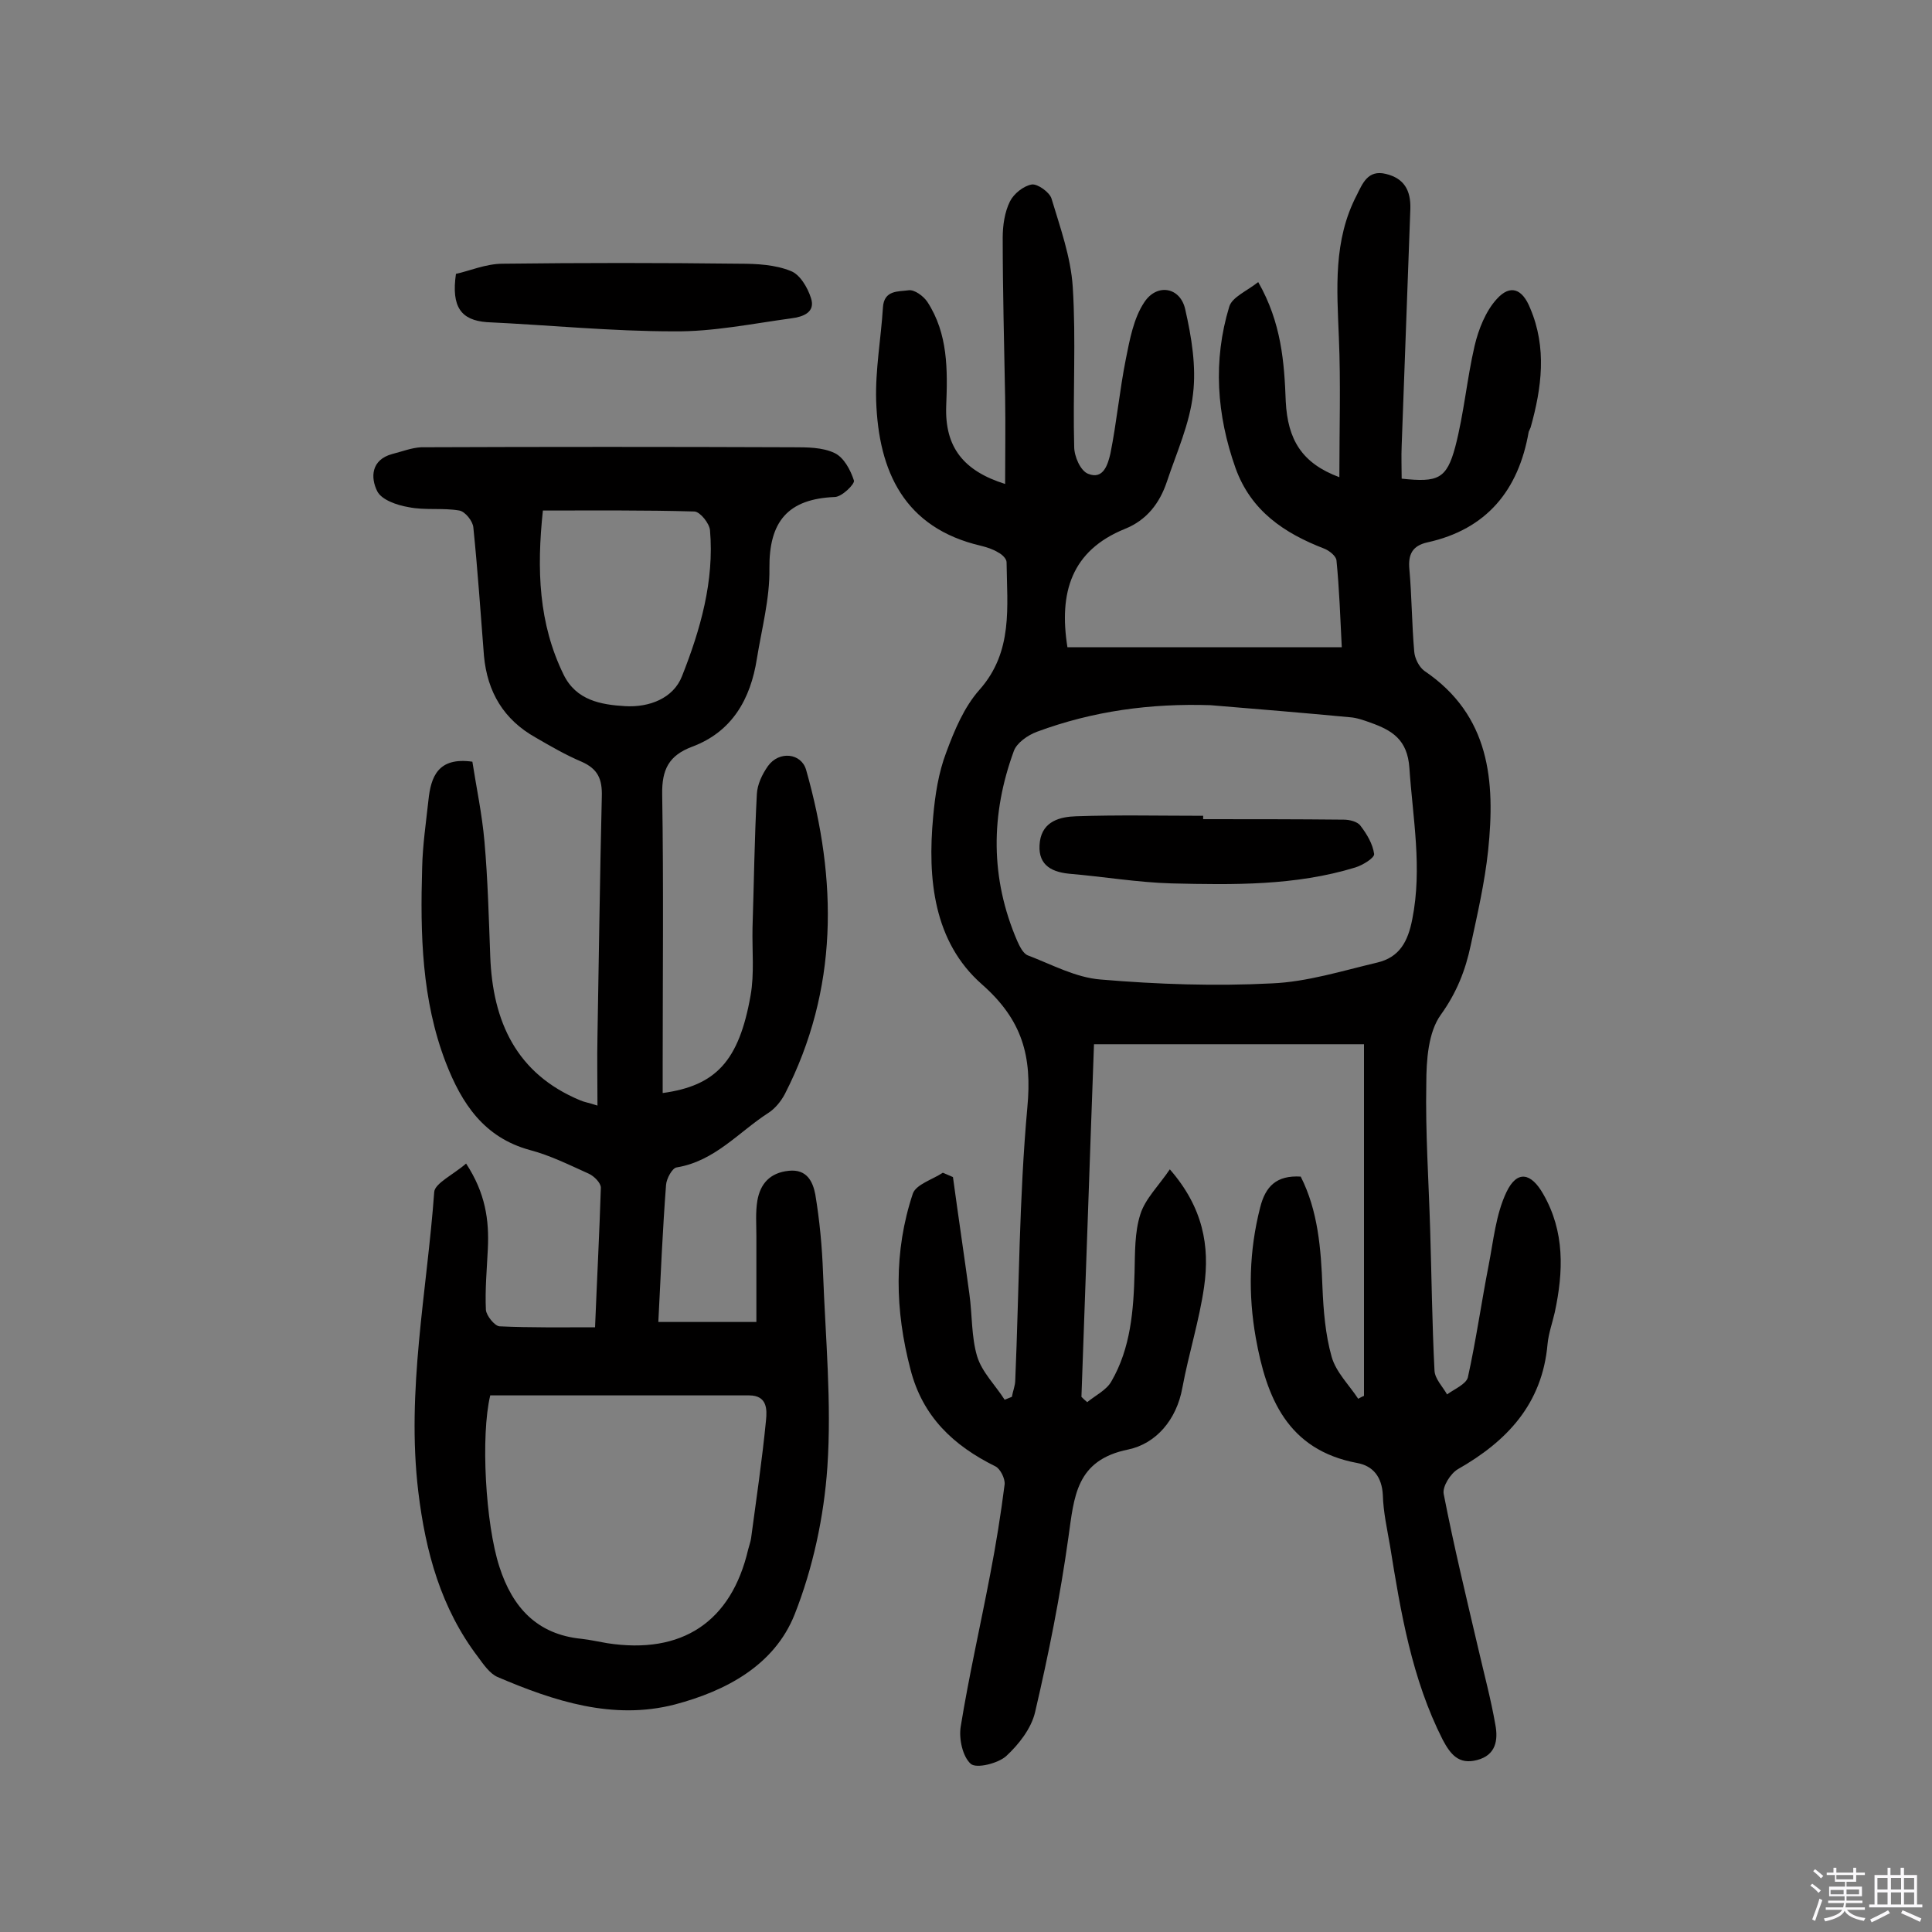
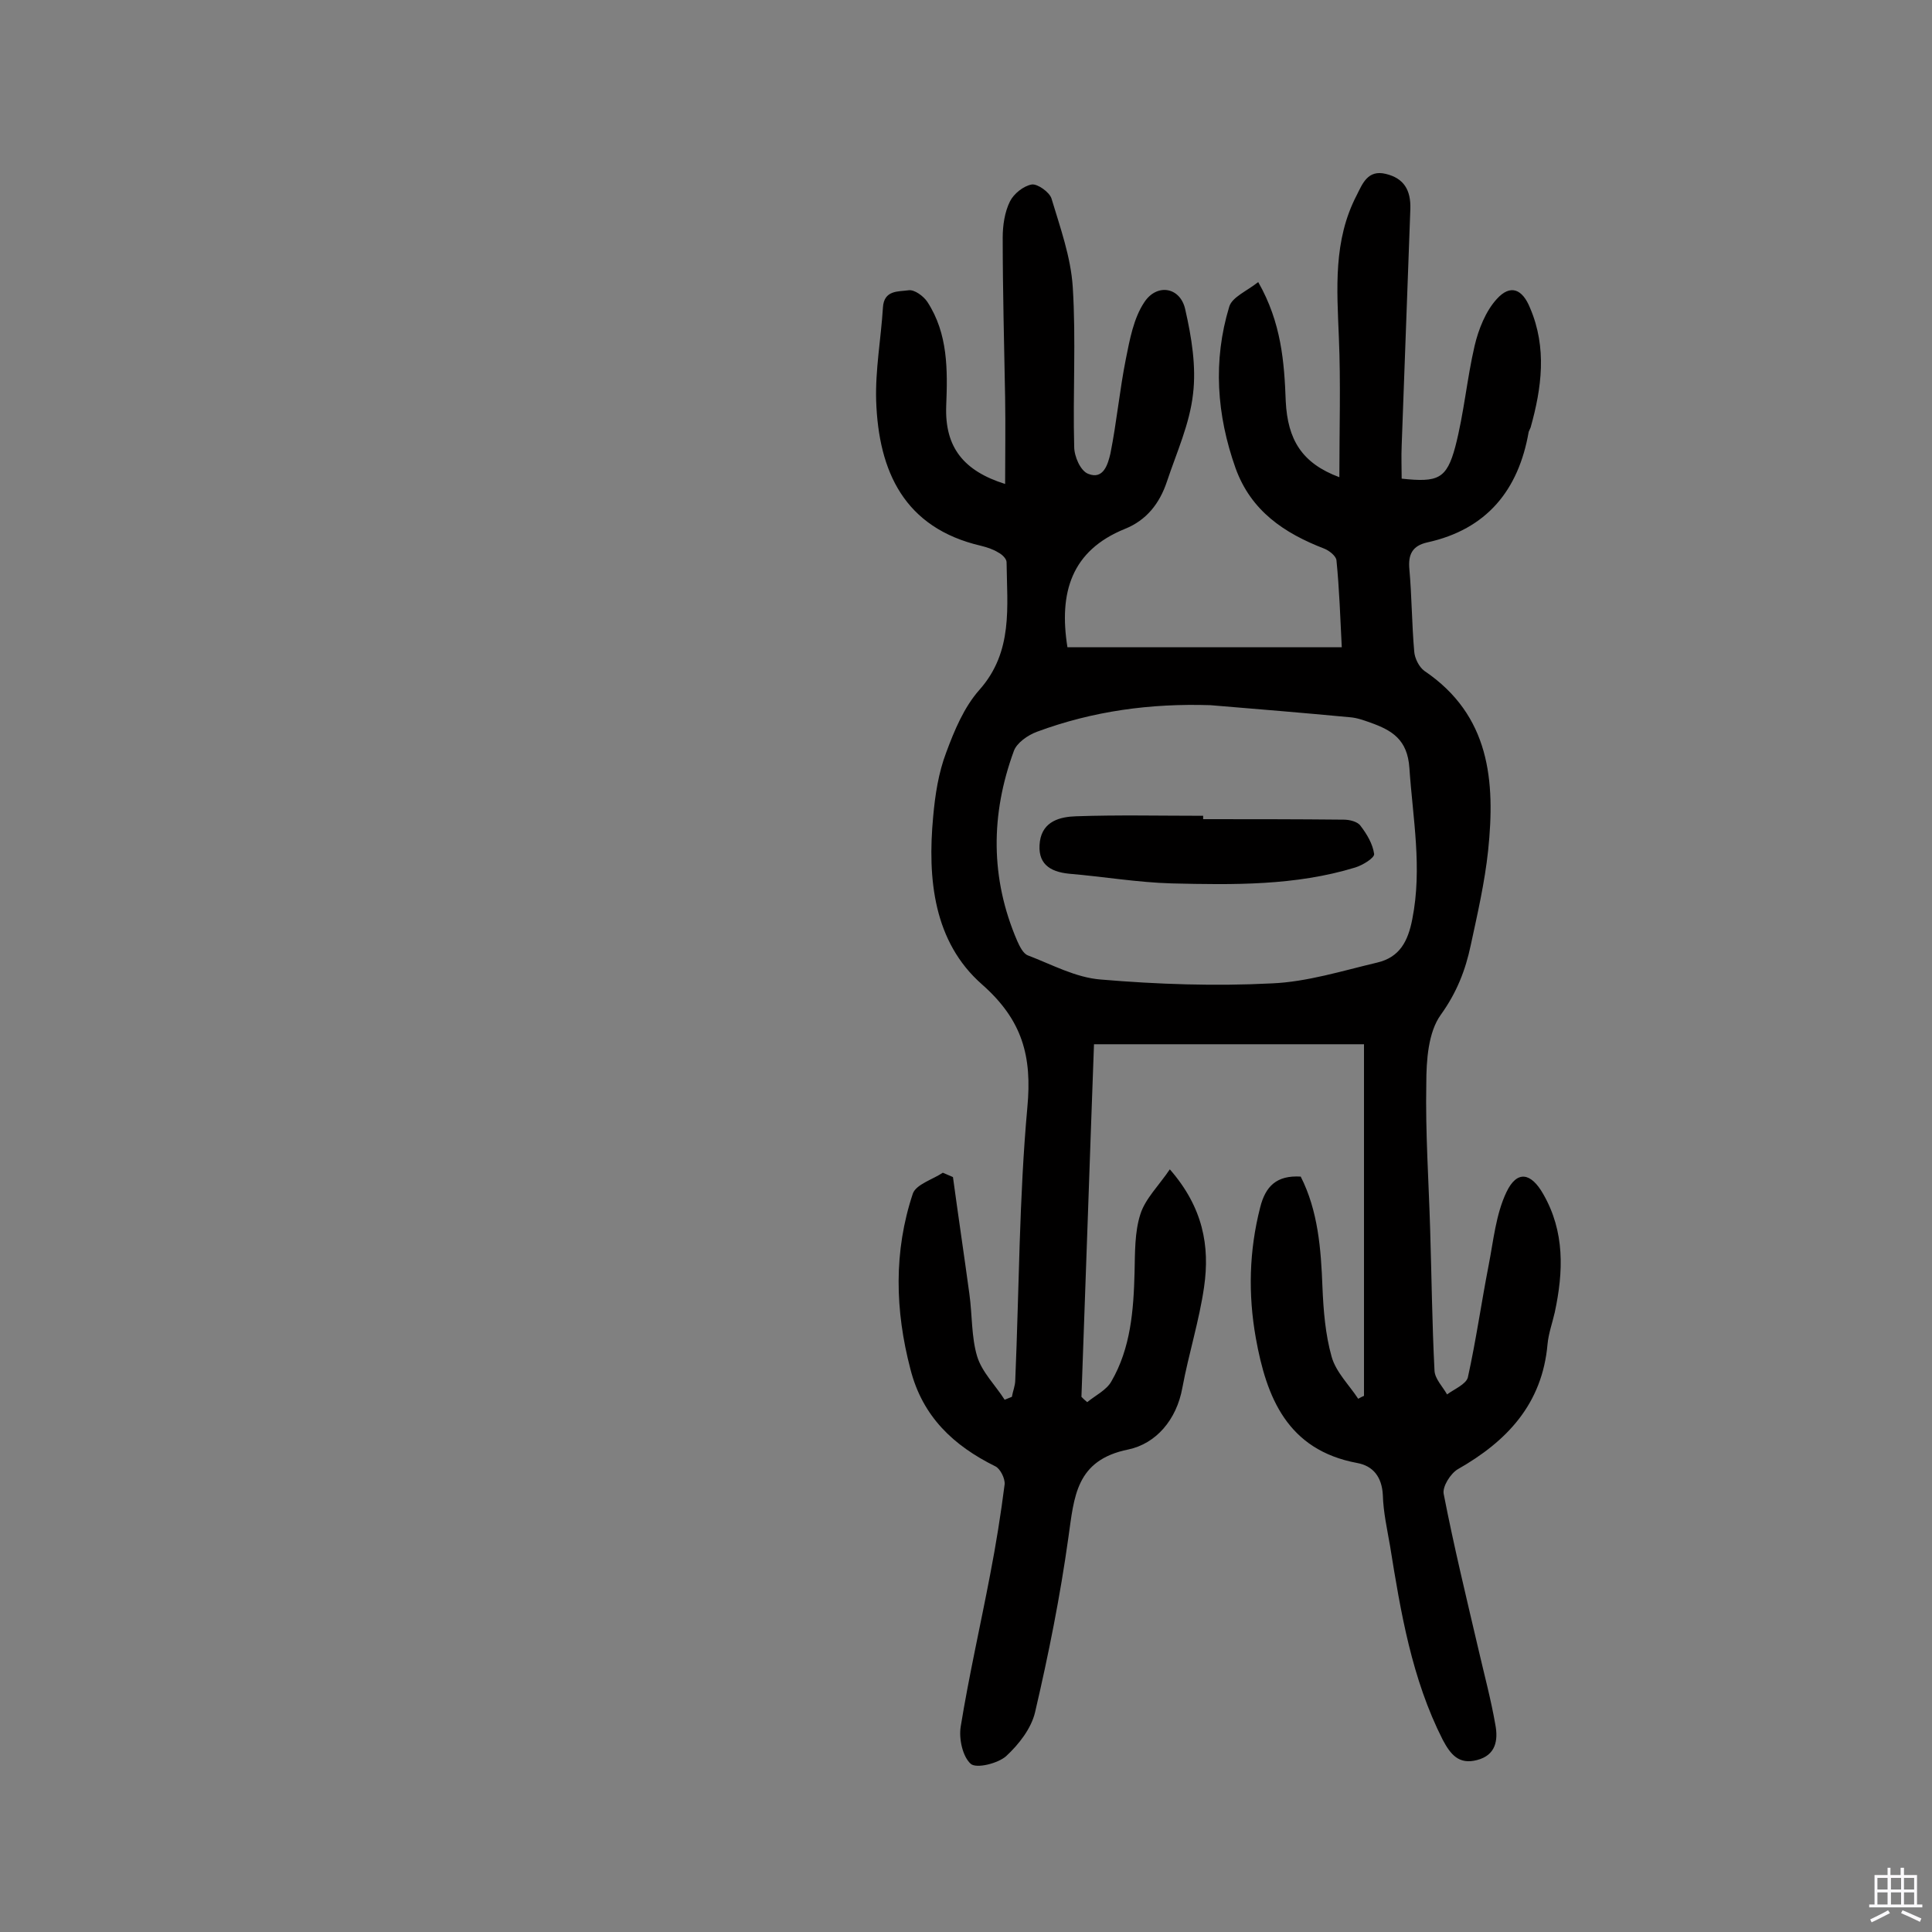
<svg xmlns="http://www.w3.org/2000/svg" enable-background="new 0 0 400 400" viewBox="0 0 400 400">
  <rect x="0" y="0" width="400" height="400" fill="#808080" stroke="none" />
-   <path d="m374.8 390.4.4-.4c.7.5 1.3 1 1.8 1.4l-.5.5c-.5-.6-1.1-1.1-1.7-1.5zm1 7.3-.6-.3c.5-1.4 1.1-2.8 1.5-4.3.2.1.4.2.6.3-.5 1.3-1 2.8-1.5 4.3zm-.4-10.3.4-.4c.4.3 1 .8 1.7 1.4l-.5.5c-.4-.5-1-1-1.6-1.5zm2.5.3h1.7v-1h.6v1h3.5v-1h.6v1h1.8v.5h-1.8v1.4h-2v1h3.2v2h-3.2v.9h3.3v.5h-3.4c0 .3-.1.6-.1.9h4v.5h-3.7c.7.9 1.9 1.5 3.8 1.7-.1.2-.2.4-.3.6-2.1-.4-3.5-1.1-4-2.1-.4 1-1.8 1.7-4 2.2-.1-.2-.2-.4-.3-.6 2.1-.4 3.4-1 3.8-1.8h-3.4v-.5h3.6c.1-.3.1-.6.2-.9h-3.3v-.5h3.4c0-.3 0-.6 0-.9h-3.2v-2h3.3v-1h-2.1v-1.4h-1.7v-.5zm1.1 3.5v1h2.7c0-.3 0-.4 0-.4 0-.1 0-.2 0-.2 0-.1 0-.2 0-.3h-2.7zm1.2-3v.9h3.5v-.9zm4.7 3h-2.6v.6.4h2.6z" fill="#fbfafc" />
  <path d="m393.6 386.7h.6v1.5h2.7v6.1h1.1v.6h-11v-.6h1.1v-6.1h2.7v-1.5h.6v1.5h2.1v-1.5zm-2.7 8.8.4.6c-1.2.6-2.5 1.3-3.8 1.9-.1-.2-.2-.4-.3-.6 1.2-.6 2.5-1.2 3.7-1.9zm-2.2-6.7v2.4h2.1v-2.4zm0 3v2.5h2.1v-2.5zm2.8-3v2.4h2.1v-2.4zm0 3v2.5h2.1v-2.5zm6 6.1c-1.4-.7-2.7-1.3-3.9-1.8l.3-.6c1.5.6 2.7 1.2 3.9 1.7zm-1.2-9.1h-2.1v2.4h2.1zm-2.1 3v2.5h2.1v-2.5z" fill="#fbfafc" />
  <g fill="#010000">
    <path d="m282.4 289c0-24.1 0-48.3 0-72.8-18.4 0-36.9 0-55.9 0-.9 24.3-1.7 48.6-2.6 73 .4.4.8.8 1.2 1.1 1.7-1.4 4-2.5 5-4.3 4-6.9 4.6-14.7 4.8-22.6.1-4 0-8.3 1.2-12 1-3.2 3.8-5.9 6.1-9.3 6.9 7.9 8.3 15.9 7.1 24.3-1 7-3.2 13.9-4.5 20.9-1.2 6.7-5.5 11.6-11.2 12.8-10.9 2.2-11.2 9.8-12.4 18.2-1.7 12.2-4.1 24.2-6.9 36.2-.8 3.4-3.4 6.7-6 9.1-1.7 1.5-6.1 2.6-7.3 1.6-1.7-1.5-2.5-5.2-2.1-7.7 1.7-10.5 4.1-21 6.1-31.5 1.2-6.2 2.2-12.4 3-18.7.1-1.2-.9-3.2-1.9-3.7-8.7-4.3-15.1-10.3-17.6-20.1-3.2-12.2-3.5-24.4.5-36.4.7-1.9 4.1-2.9 6.2-4.3.7.3 1.4.6 2.1.9 1.1 8.1 2.3 16.1 3.4 24.2.6 4.3.4 8.9 1.6 12.9 1 3.3 3.8 6 5.7 9 .5-.2 1-.4 1.5-.6.2-1.2.7-2.3.7-3.5.8-18.8.8-37.7 2.5-56.4 1-10.6-1-18.1-9.4-25.5-10-8.8-11.3-21.8-10.1-34.7.4-4.5 1.1-9.1 2.7-13.3 1.7-4.6 3.7-9.4 6.9-13 7-7.9 5.7-17.2 5.6-26.4 0-.7-.9-1.6-1.7-2-1.1-.7-2.4-1.1-3.6-1.4-15.9-3.7-21.2-15.4-21.7-30-.2-6.4 1-12.9 1.4-19.3.2-3.7 3.2-3.3 5.3-3.6 1.2-.2 3.1 1.2 3.9 2.4 4.3 6.6 4.2 14.1 3.9 21.6-.3 8.5 3.6 13.4 12.2 16.1 0-6 .1-11.9 0-17.9-.2-11-.5-22.1-.5-33.1 0-2.5.4-5.3 1.5-7.5.8-1.6 2.8-3.2 4.5-3.5 1.2-.2 3.7 1.6 4.1 2.9 1.8 6 4 12.1 4.4 18.3.7 11 0 22.1.3 33.1 0 2 1.3 5 2.9 5.6 3.2 1.3 4.1-2.1 4.6-4.2 1.3-6.5 1.9-13.1 3.2-19.6.8-4 1.6-8.4 3.8-11.7 2.6-4 7.5-3.2 8.5 1.5 1.3 5.7 2.3 11.8 1.6 17.5-.7 6.2-3.4 12.1-5.4 18.1-1.5 4.5-4.2 8-8.7 9.8-11.1 4.5-13.7 13.2-11.9 24.5h56.8c-.3-5.9-.5-12-1.1-18-.1-.9-1.5-2-2.5-2.4-8.3-3.2-15.2-7.8-18.4-16.7-3.9-11-4.7-22.2-1.3-33.4.6-2 3.6-3.2 6-5.1 4.8 8.4 5.4 16.6 5.7 24.7.4 7.9 3.3 12.8 11.1 15.7 0-10 .3-19.5-.1-28.9-.4-10.1-1.2-20.1 3.7-29.5 1.2-2.4 2.3-5.3 6-4.4 3.8.9 5.2 3.4 5.1 7.2-.6 16.4-1.2 32.7-1.8 49.1-.1 2.3 0 4.5 0 6.8 7.5.8 9.3.1 11.1-6.6 1.8-6.9 2.4-14 4-20.9.8-3.4 2.3-7.2 4.6-9.7 2.8-3.1 5.3-2.1 6.9 1.9 3.5 8.2 2.4 16.5.1 24.7-.1.3-.3.6-.4.9-2.1 12.1-8.7 20.2-21 22.9-3.1.7-4 2.5-3.7 5.6.5 5.6.5 11.3 1 17 .1 1.4 1 3.2 2.1 4 13.6 9.2 14.7 22.8 13.2 37.2-.7 6.6-2.2 13.1-3.6 19.6-1.1 5.2-2.9 9.8-6.2 14.4-2.6 3.6-3 9.4-3 14.3-.2 10 .5 20.1.8 30.2.3 9.7.4 19.5.9 29.2.1 1.7 1.7 3.3 2.6 4.9 1.5-1.1 3.9-2.1 4.3-3.5 1.7-7.7 2.8-15.5 4.3-23.2 1-5.1 1.5-10.6 3.7-15.2s5.1-4 7.6.4c4.5 7.8 4.2 16.1 2.4 24.5-.5 2.2-1.3 4.4-1.5 6.6-1.1 12.4-8.4 20.1-18.6 25.9-1.5.9-3.2 3.6-2.9 5.1 2.1 10.8 4.7 21.5 7.2 32.2 1.2 5.2 2.6 10.4 3.5 15.6.6 3.2.1 6.3-3.8 7.3-3.8 1-5.5-1.2-7.1-4.2-6.4-12.6-8.7-26.4-10.9-40.1-.6-3.5-1.4-7-1.5-10.6-.2-3.7-2-6-5.3-6.6-14.5-2.7-18.8-13.6-21-25.9-1.6-9-1.4-18 .9-27 1.1-4.4 3.4-6.7 8.4-6.4 3.6 7.1 4.2 15 4.5 22.9.2 4.8.6 9.8 1.9 14.4.9 3.2 3.6 5.8 5.5 8.7.2-.1.7-.4 1.2-.6zm-31.8-143c-12.4-.4-24.3 1.2-35.9 5.5-1.9.7-4.2 2.3-4.8 4-4.8 13.1-4.9 26.3.7 39.3.5 1.1 1.2 2.6 2.2 3 5 1.9 9.9 4.6 15.1 5 11.8 1 23.7 1.4 35.4.8 7.3-.3 14.6-2.6 21.8-4.3 4.7-1.1 6.4-4.4 7.3-9 2.1-10.6.1-20.9-.6-31.3-.4-5.9-3.6-7.8-8.1-9.4-1.4-.5-2.8-1-4.2-1.1-9.5-.9-19.2-1.7-28.9-2.5z" />
-     <path d="m96.5 240.9c4 6.1 4.8 11.7 4.5 17.7-.2 4.2-.6 8.4-.4 12.6.1 1.2 1.8 3.3 2.8 3.4 6.5.3 12.9.2 19.8.2.4-9.9.9-19.4 1.2-28.9 0-1-1.4-2.4-2.5-2.9-4-1.8-8-3.8-12.2-4.9-9.5-2.6-14.1-9.6-17.4-18.1-5-13-5.3-26.6-4.9-40.3.1-4.7.8-9.4 1.3-14 .5-4.9 2-9 9.1-8 .8 5.2 2 10.8 2.5 16.5.7 7.9.9 15.9 1.2 23.8.5 13.5 5.4 24.3 18.6 29.8.9.4 1.8.5 3.6 1.1 0-5.1-.1-9.7 0-14.4.3-16.6.5-33.1.9-49.6.1-3.6-.8-5.7-4.2-7.2-3.3-1.4-6.4-3.2-9.5-5-6.6-3.7-10-9.4-10.7-16.9-.7-8.9-1.3-17.8-2.2-26.6-.1-1.3-1.7-3.3-2.9-3.5-3.4-.6-7.1 0-10.5-.7-2.4-.4-5.6-1.5-6.5-3.3-1.4-2.8-1.3-6.5 3.1-7.7 2-.5 4-1.3 6-1.4 25.7-.1 51.3-.1 77 0 2.9 0 6.1 0 8.6 1.2 1.9.9 3.3 3.5 4 5.7.2.7-2.5 3.4-4 3.4-9.7.4-13.6 5.1-13.5 14.8.1 6.2-1.6 12.5-2.6 18.7-1.3 8.3-5.1 15.1-13.4 18.2-4.8 1.8-6.3 4.7-6.2 9.9.3 18.8.1 37.7.1 56.5v5.3c11-1.5 15.8-6.6 18.2-20.2.8-4.5.3-9.3.4-14 .3-9.2.4-18.5.9-27.7.1-2 1.1-4.1 2.3-5.8 2.3-3.2 6.9-2.7 7.9.8 6.5 22.9 6.7 45.4-4.4 67.1-.8 1.5-2 3-3.4 3.9-6.2 4-11.1 10-19 11.3-.9.1-2.1 2.3-2.2 3.6-.7 9.2-1.1 18.4-1.6 28.4h20.3c0-5.6 0-11.7 0-17.8 0-2.4-.2-4.9.2-7.3.6-3.5 2.6-5.8 6.5-6.2 3.8-.4 5 2.3 5.5 4.9.9 5.4 1.4 10.8 1.6 16.2.5 13.4 1.8 26.9.9 40.2-.7 10.3-3 21-6.8 30.6-4.2 10.5-14.2 15.8-24.8 18.6-12.8 3.3-25-.7-36.7-5.7-1.6-.7-2.9-2.6-4-4.1-7.7-10.1-10.9-21.8-12.4-34.3-2.5-20.9 1.8-41.4 3.3-62 .1-1.8 4.1-3.7 6.6-5.9zm5 48c-2 8.3-1 26.6 1.9 35.5 2.7 8.4 7.8 14 17 14.9 1.8.2 3.5.6 5.3.9 15.5 2.4 25.7-4.4 29.2-19.4.2-.8.5-1.6.6-2.3 1.1-8.2 2.3-16.3 3.1-24.5.2-2.1.3-5.1-3.5-5.1-17.7 0-35.3 0-53.6 0zm10.9-183.2c-1.3 12.2-.9 23.4 4.3 34 2.6 5.3 7.7 6.2 12.7 6.5s10-1.6 11.8-6.2c3.8-9.6 6.7-19.7 5.8-30.2-.1-1.4-2-3.8-3.2-3.9-10.3-.3-20.7-.2-31.4-.2z" />
-     <path d="m94.4 56.7c2.8-.6 6.2-2.1 9.7-2.1 16.4-.2 32.7-.2 49.1 0 3.5 0 7.3.2 10.5 1.5 1.9.7 3.5 3.4 4.2 5.6 1 3-1.7 3.9-4 4.2-8.1 1.1-16.3 2.8-24.4 2.7-12.9 0-25.8-1.3-38.7-1.9-5.3-.4-7.4-3.1-6.4-10z" />
    <path d="m249.1 169.6c9.7 0 19.4 0 29.1.1 1.2 0 2.9.4 3.5 1.3 1.3 1.7 2.5 3.7 2.8 5.8.1.8-2.3 2.3-3.9 2.8-12.4 3.8-25.3 3.6-38 3.3-7.1-.2-14.1-1.4-21.2-2-4.2-.4-6.7-2.2-6.1-6.7.6-4.2 4.2-5.1 7.5-5.2 8.7-.3 17.5-.1 26.3-.1z" />
  </g>
</svg>